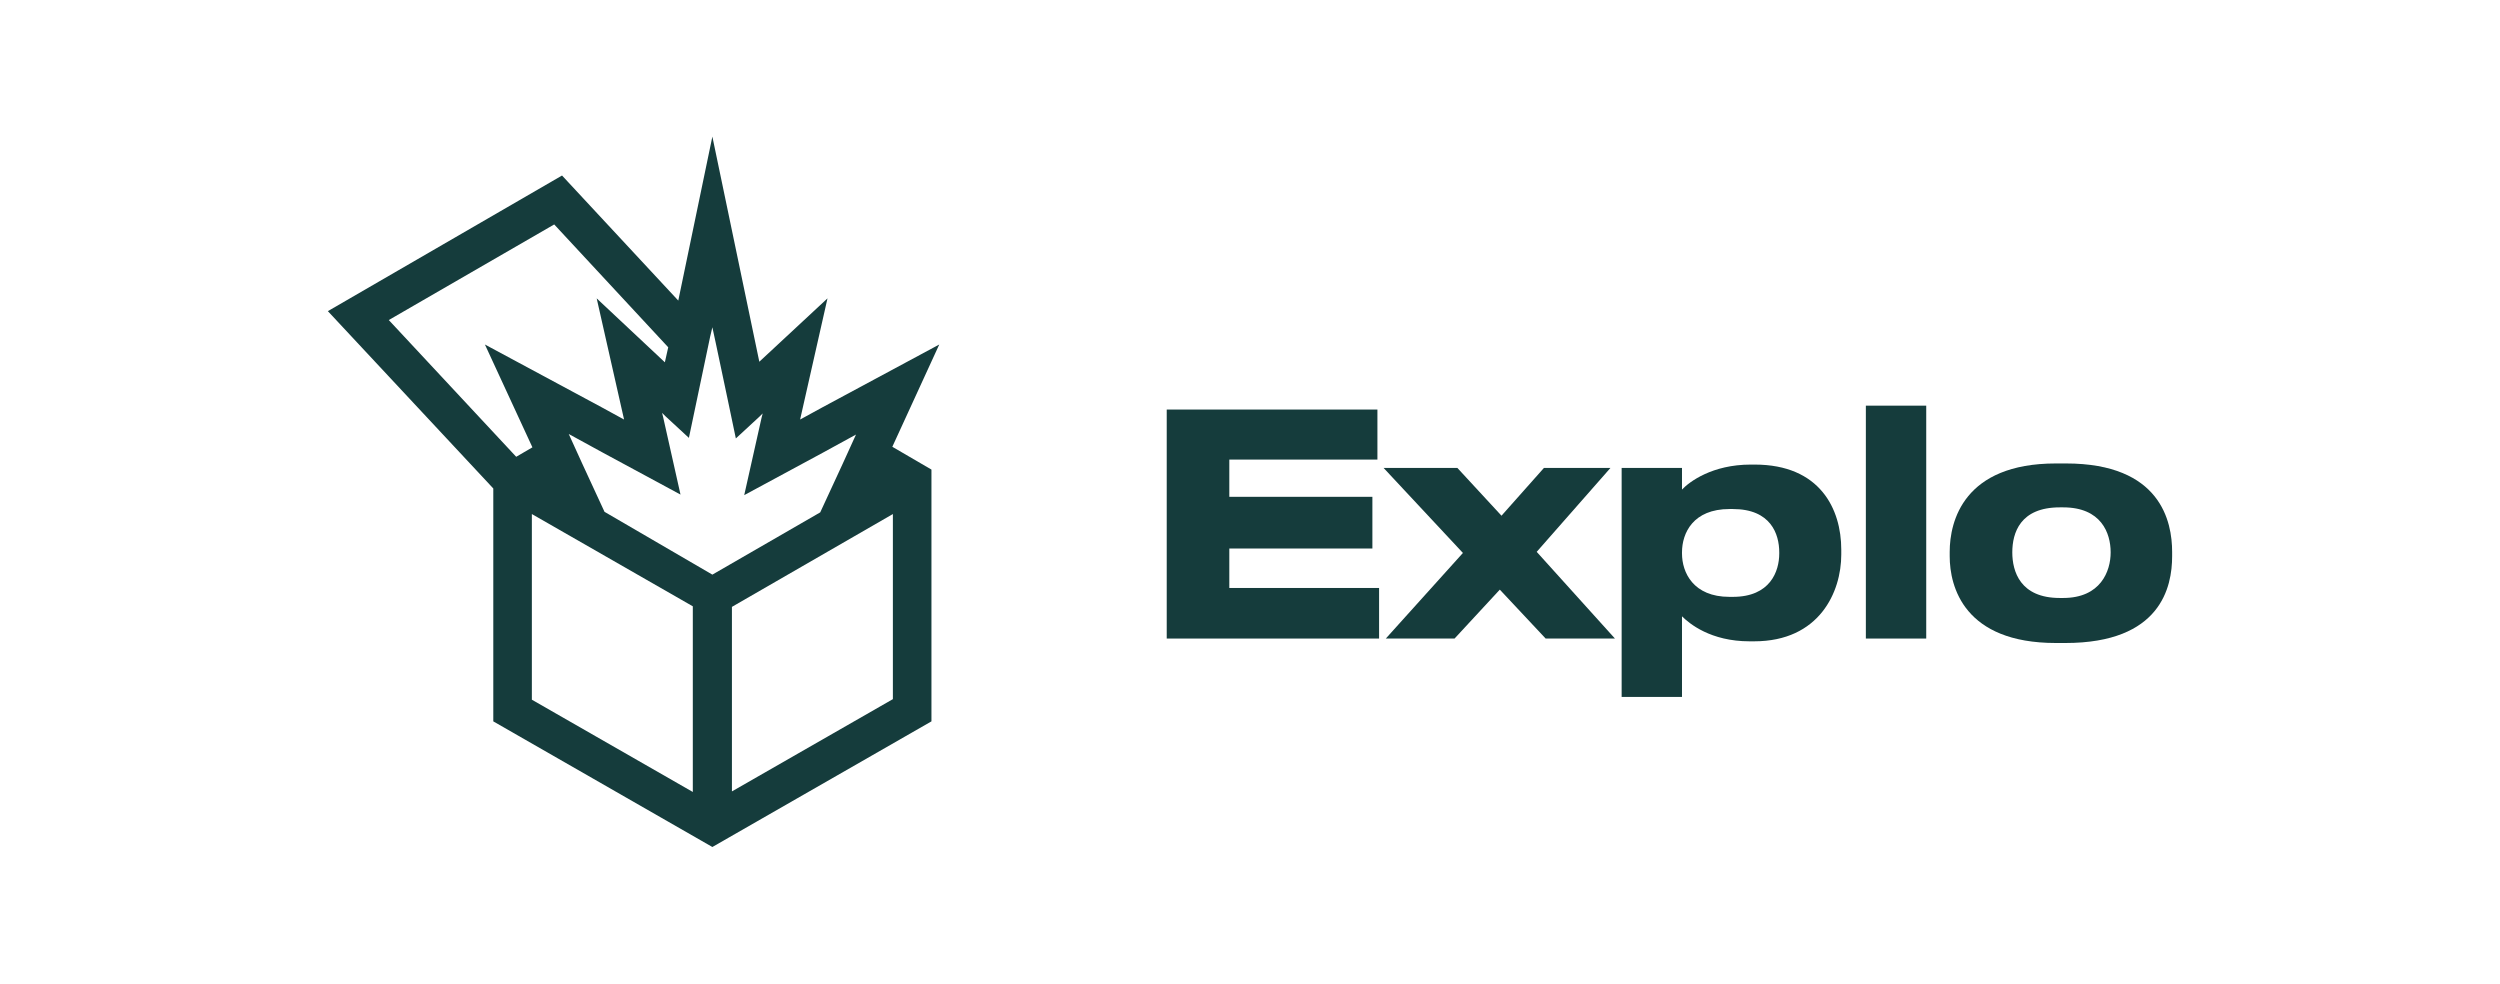
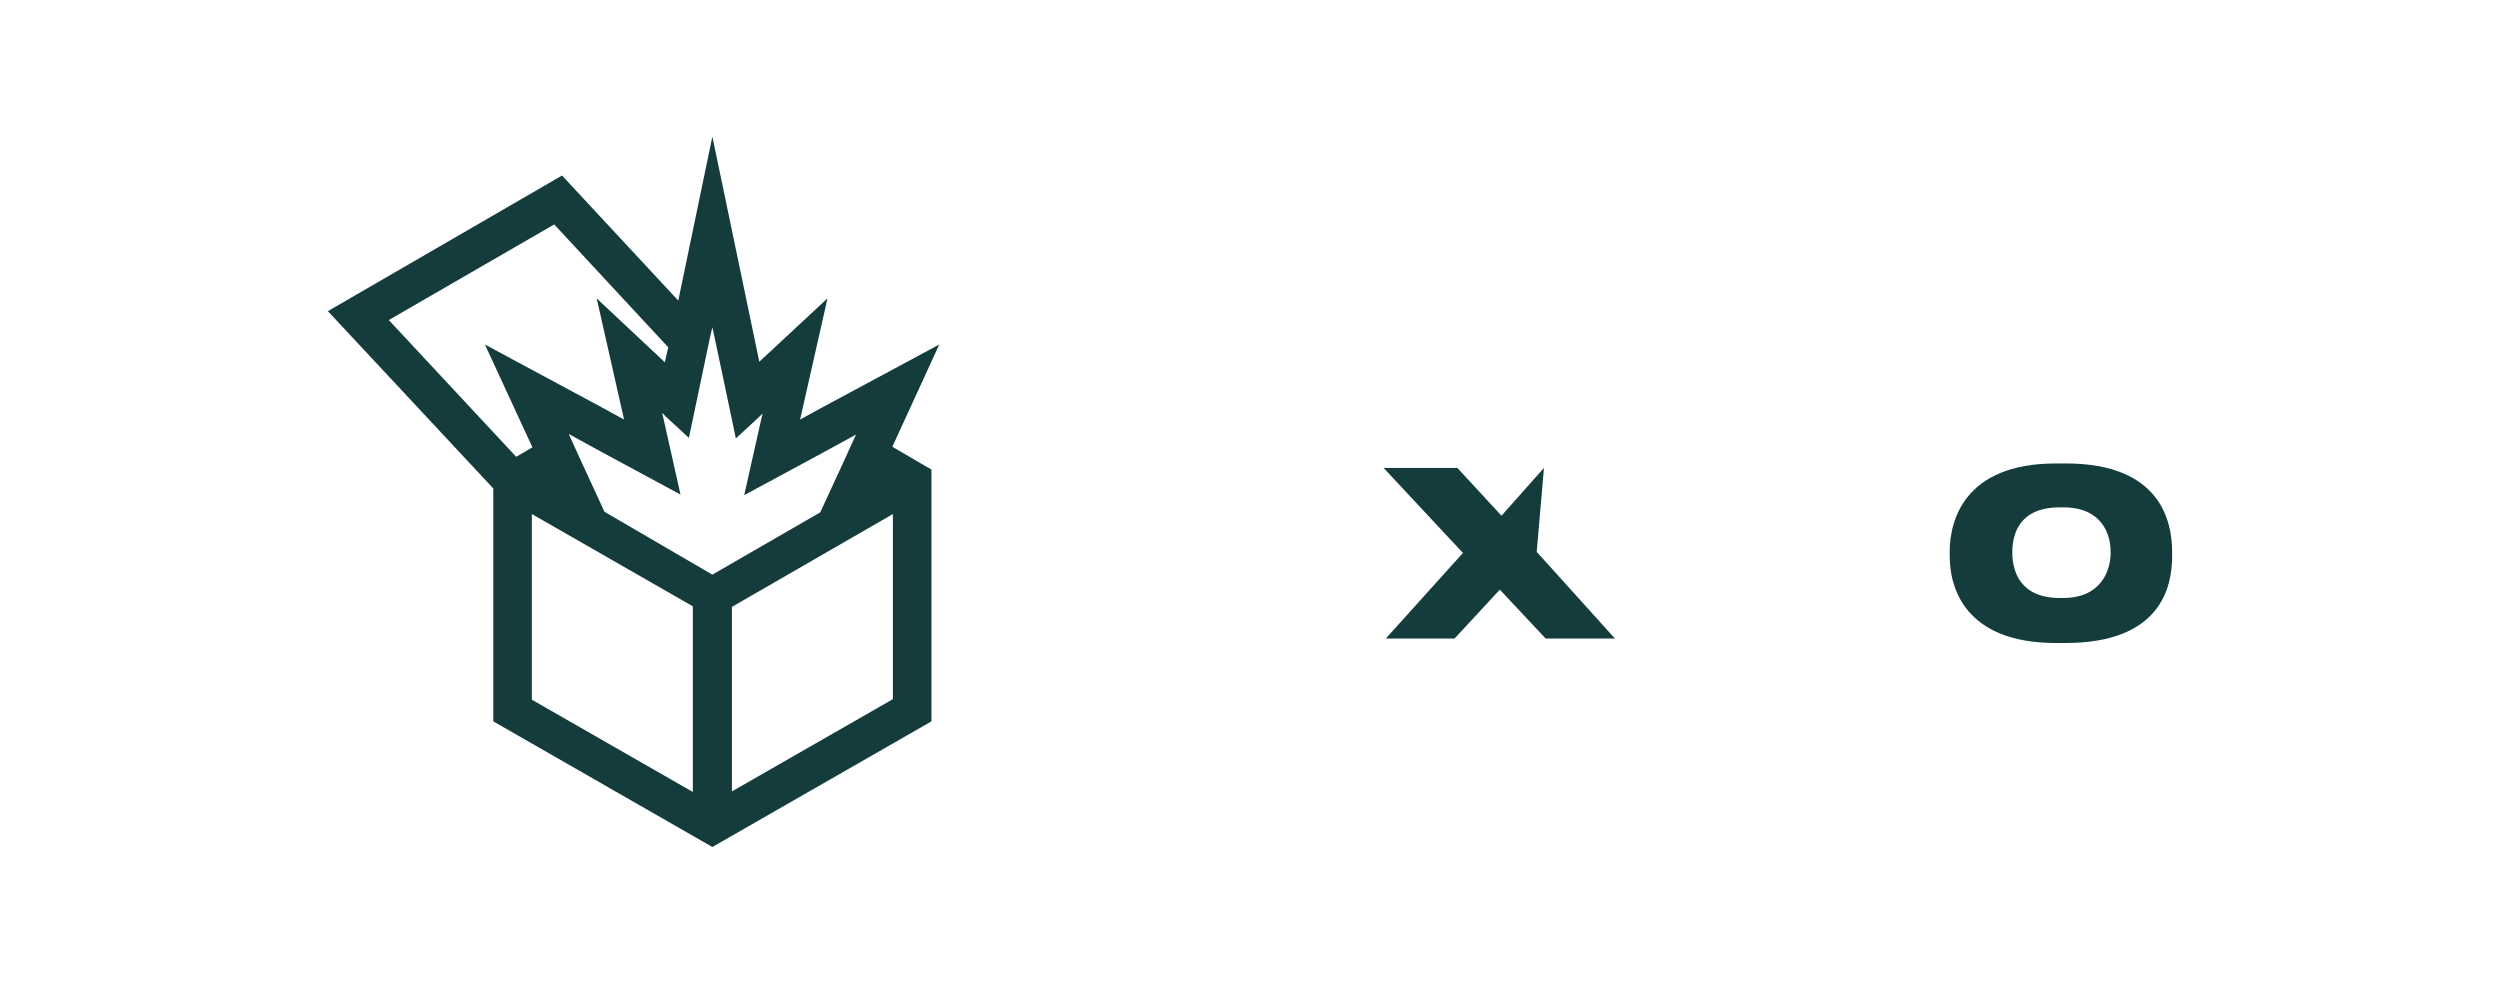
<svg xmlns="http://www.w3.org/2000/svg" width="183" height="72" viewBox="0 0 183 72" fill="none">
  <path d="M68.754 25.218L60.205 29.815L58.568 30.71L60.573 21.84L55.582 26.479L52.145 10L49.65 22.003L41.141 12.848L24 22.776L36.109 35.756V52.804L52.145 62L68.182 52.804V34.373L65.318 32.704L68.754 25.218ZM28.459 23.427L40.568 16.429L48.914 25.421L48.668 26.52L43.677 21.84L45.682 30.71L44.045 29.815L35.495 25.218L38.973 32.745L37.786 33.437L28.459 23.427ZM50.714 57.972L38.932 51.218V37.628L50.714 44.382V57.972ZM44.25 37.465L42.614 33.925L41.632 31.768L44.086 33.111L49.813 36.203L48.545 30.548L48.464 30.222L48.709 30.466L50.427 32.053L51.982 24.648L52.145 23.956L52.391 25.096L53.25 29.164L53.864 32.094L55.582 30.507L55.827 30.263L55.745 30.588L54.477 36.244L60.205 33.152L62.659 31.809L61.677 33.966L60.041 37.505L52.145 42.063L44.25 37.465ZM65.359 37.628V51.177L53.577 57.931V44.423L65.359 37.628Z" fill="#153C3C" />
-   <path d="M89.986 33.641V36.367H100.459V40.151H89.986V43.04H100.949V46.742H85.404V29.979H100.827V33.641H89.986Z" fill="#153C3C" />
-   <path d="M106.473 46.742H101.441L107.086 40.476L101.277 34.251H106.678L109.909 37.75L113.018 34.251H117.887L112.487 40.395L118.214 46.742H113.141L109.786 43.161L106.473 46.742Z" fill="#153C3C" />
-   <path d="M123.122 34.251V35.837C123.655 35.268 125.332 34.007 128.155 34.007H128.44C133.227 34.007 134.781 37.261 134.781 40.232V40.598C134.781 43.324 133.186 46.945 128.399 46.945H128.073C125.209 46.945 123.655 45.643 123.122 45.114V51.014H118.704V34.251H123.122ZM126.845 37.261H126.6C123.941 37.261 123.122 39.011 123.122 40.435V40.517C123.122 41.9 123.941 43.69 126.6 43.69H126.845C129.586 43.69 130.241 41.819 130.241 40.517V40.435C130.241 39.093 129.627 37.261 126.845 37.261Z" fill="#153C3C" />
-   <path d="M136.581 46.742V29.694H141V46.742H136.581Z" fill="#153C3C" />
+   <path d="M106.473 46.742H101.441L107.086 40.476L101.277 34.251H106.678L109.909 37.75L113.018 34.251L112.487 40.395L118.214 46.742H113.141L109.786 43.161L106.473 46.742Z" fill="#153C3C" />
  <path d="M142.718 40.72V40.395C142.718 38.157 143.741 33.925 150.491 33.925H151.227C158.181 33.925 159 38.197 159 40.395V40.72C159 42.958 158.181 47.068 151.186 47.068H150.491C143.782 47.068 142.718 42.958 142.718 40.72ZM154.5 40.435C154.5 39.011 153.805 37.139 151.023 37.139H150.777C147.873 37.139 147.3 39.011 147.3 40.435C147.3 41.819 147.873 43.772 150.777 43.772H151.023C153.764 43.772 154.5 41.819 154.5 40.435Z" fill="#153C3C" />
</svg>